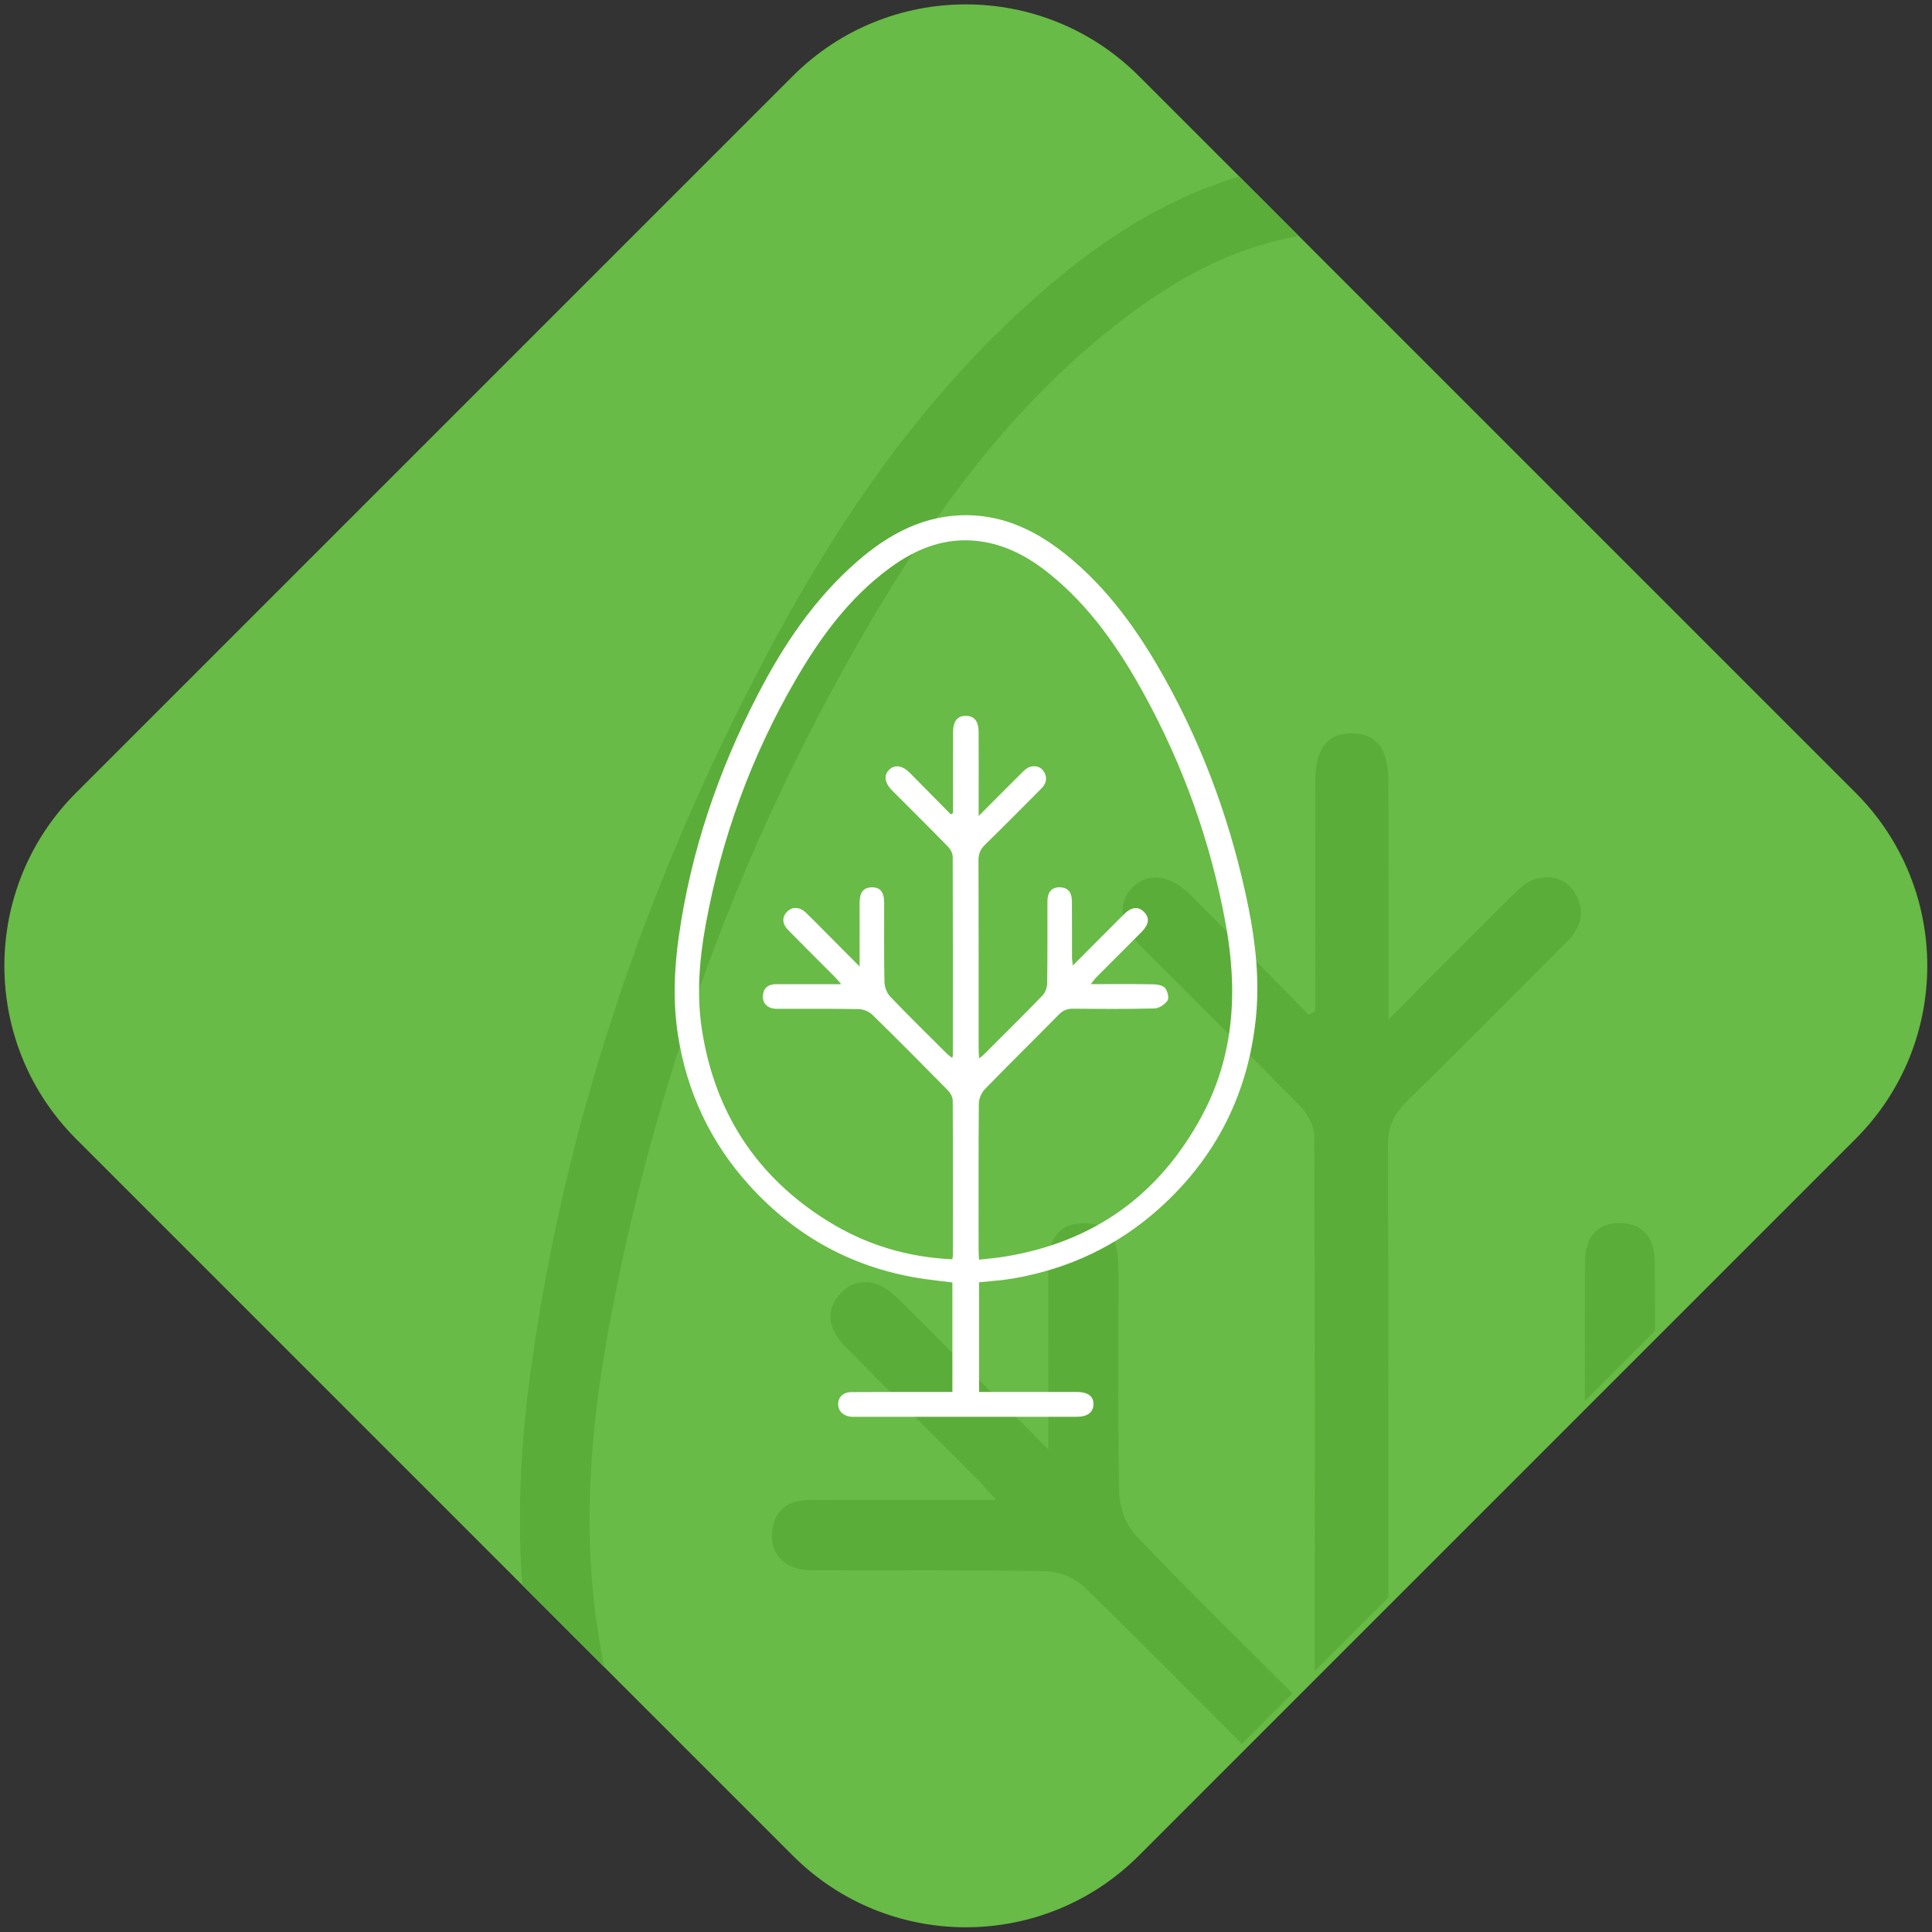
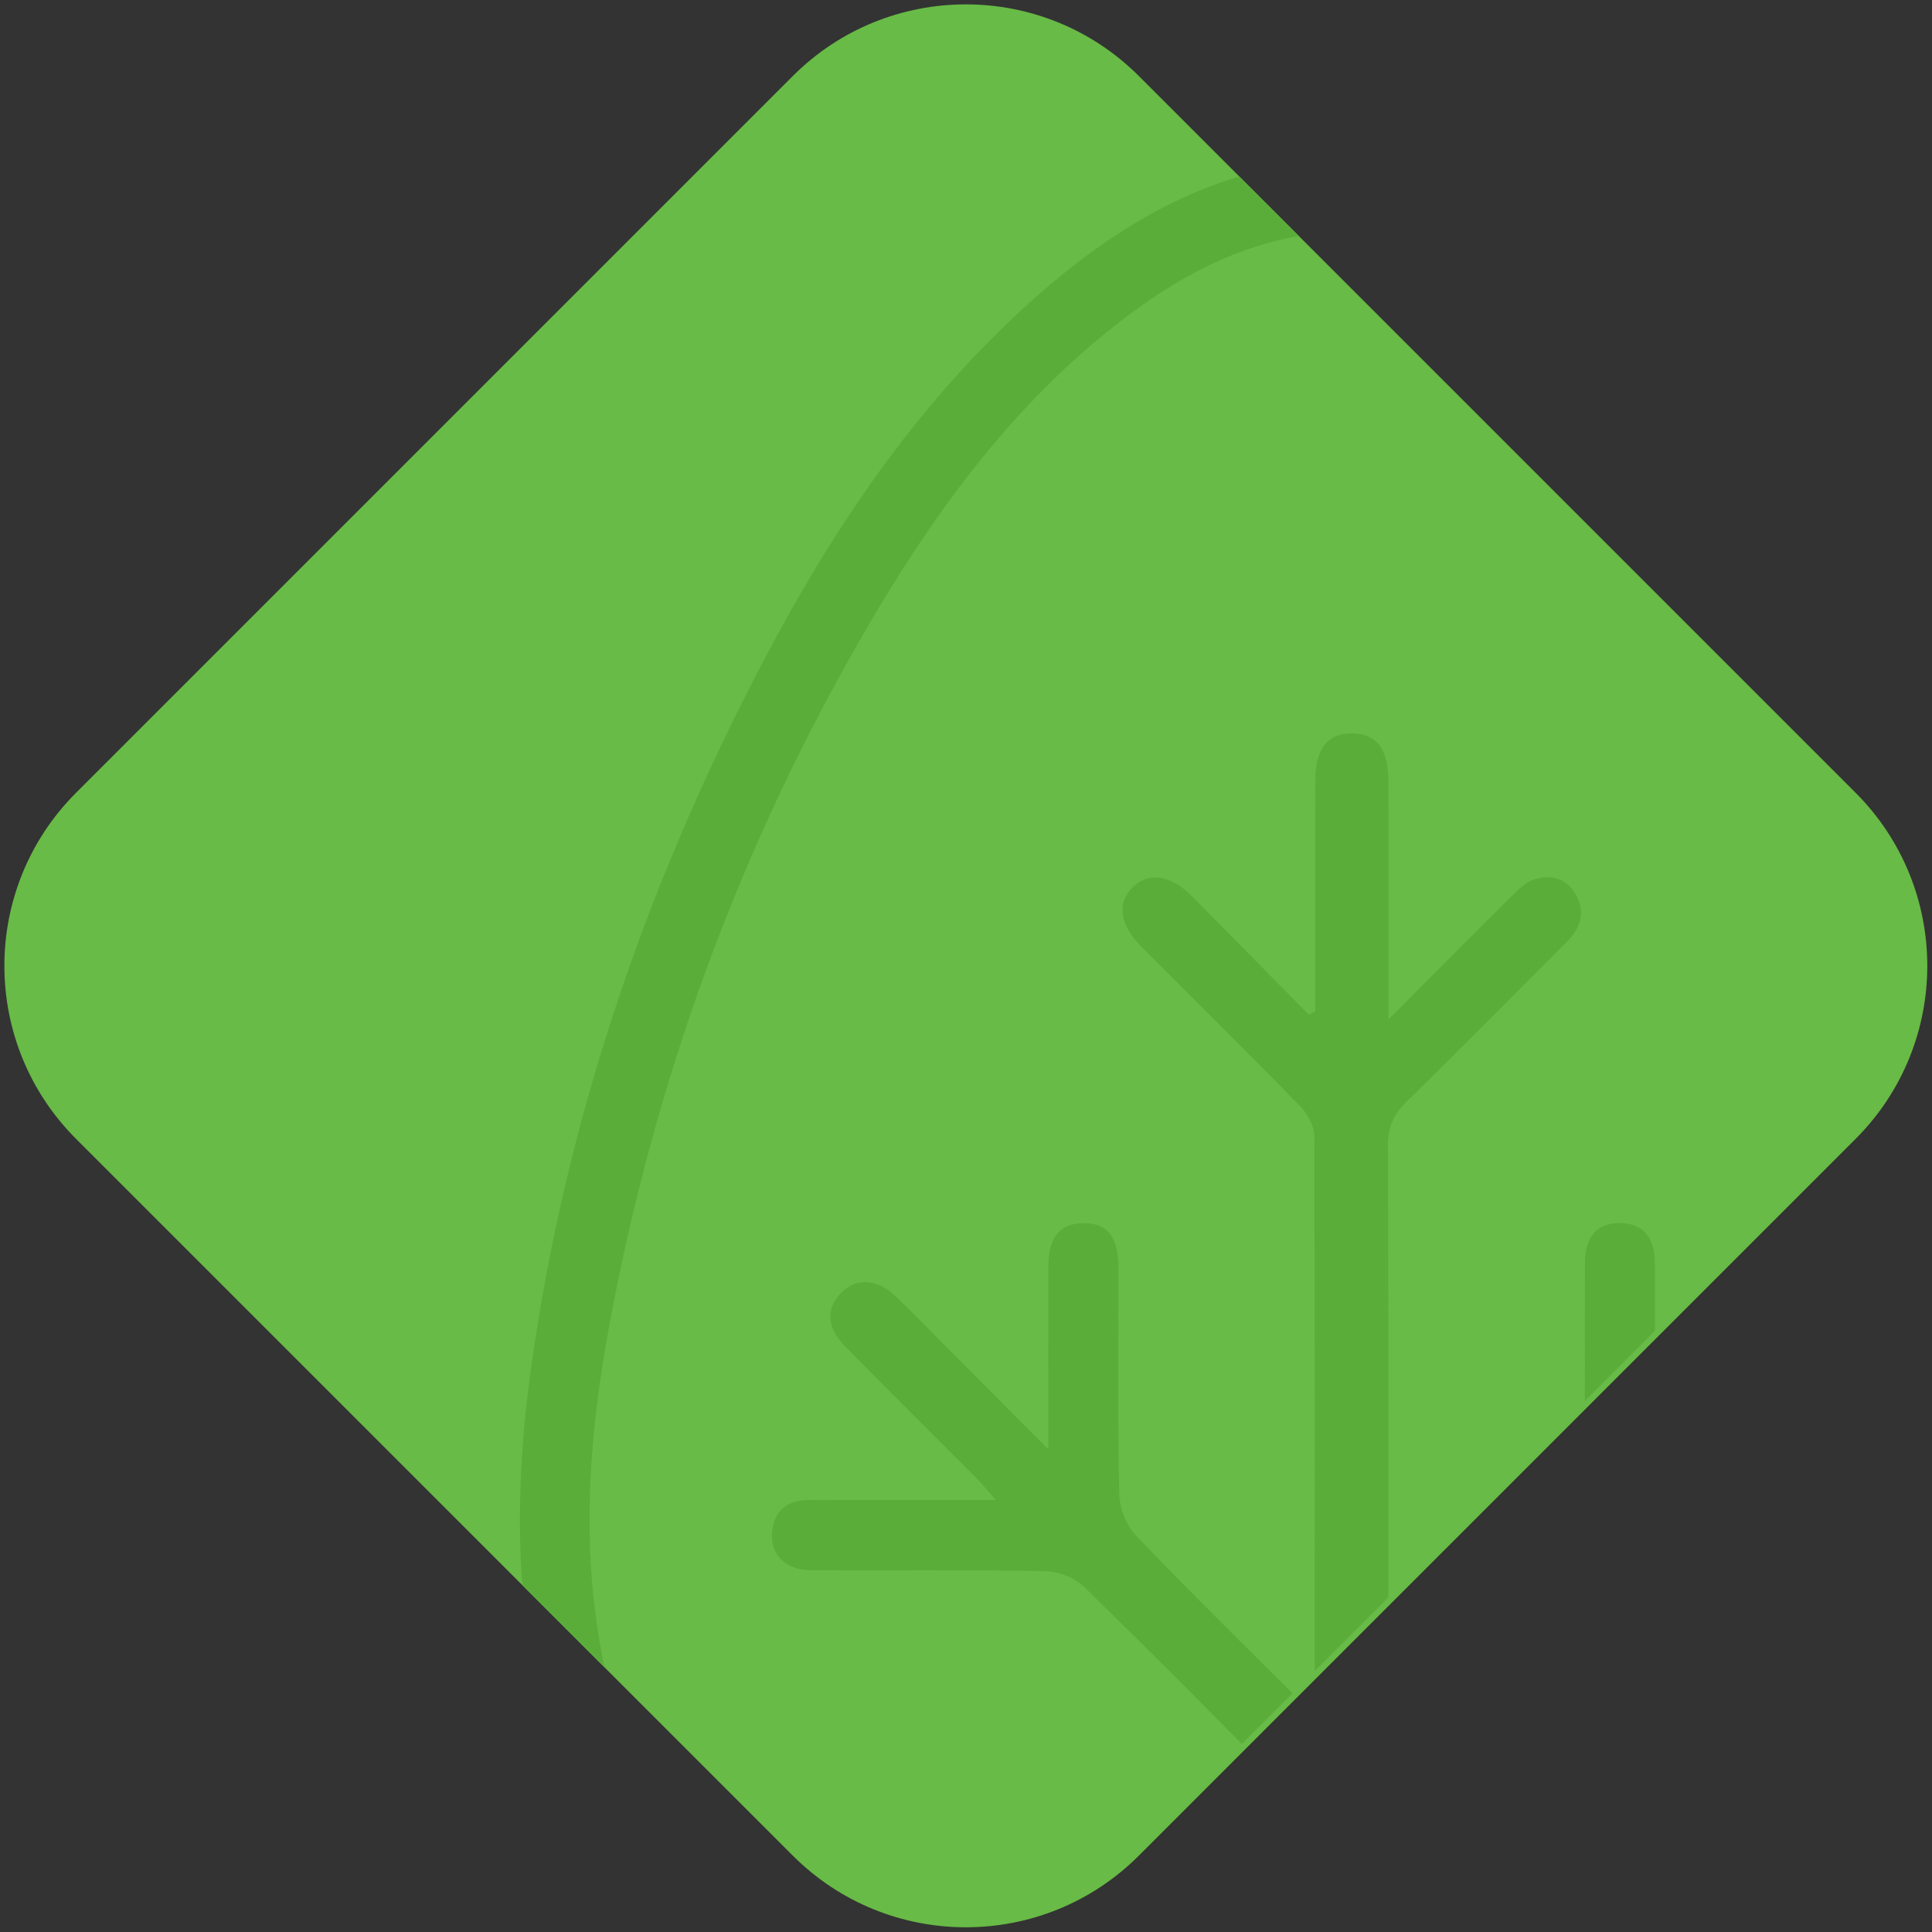
<svg xmlns="http://www.w3.org/2000/svg" width="150px" height="150px" version="1.1" id="svg1" xml:space="preserve">
  <rect width="100%" height="100%" fill="#333333" stroke="none" />
  <defs id="defs1">
    <clipPath clipPathUnits="userSpaceOnUse" id="clipPath2">
      <path fill-rule="evenodd" fill="#59b847" d="m 88.082,143.729 55.647,-55.647 c 7.42,-7.42 7.42,-19.45 0,-26.87 L 88.082,5.565 c -7.42,-7.42 -19.45,-7.42 -26.87,0 L 5.565,61.212 c -7.42,7.42 -7.42,19.45 0,26.87 l 55.647,55.647 c 7.42,7.42 19.45,7.42 26.87,0 z" id="path2" style="fill:#68bb46;fill-opacity:1" />
    </clipPath>
  </defs>
  <path fill-rule="evenodd" fill="#59b847" d="m 88.422,144.069 55.647,-55.647 c 7.42,-7.42 7.42,-19.45 0,-26.87 L 88.422,5.905 c -7.42,-7.42 -19.45,-7.42 -26.87,0 L 5.905,61.552 c -7.42,7.42 -7.42,19.45 0,26.87 l 55.647,55.647 c 7.42,7.42 19.45,7.42 26.87,0 z" id="path1" style="fill:#68bb46;fill-opacity:1" />
  <path d="m 107.889,182.592 v 24.325 c 0.812,0 1.545,0 2.278,0 6.464,0 12.933,-0.009 19.397,0.003 2.522,0.003 3.773,0.986 3.694,2.824 -0.07,1.723 -1.362,2.679 -3.686,2.679 -16.441,0.003 -32.877,0 -49.317,0 -0.207,0 -0.414,0.009 -0.617,0 -1.777,-0.099 -2.982,-1.201 -3.006,-2.746 -0.025,-1.59 1.089,-2.717 2.953,-2.729 6.601,-0.045 13.206,-0.026 19.807,-0.029 0.812,0 1.623,0 2.576,0 v -24.296 c -1.946,-0.236 -3.955,-0.451 -5.959,-0.733 -15.637,-2.203 -28.707,-9.28 -39.246,-20.983 -8.535,-9.479 -13.728,-20.636 -15.679,-33.216 -1.118,-7.235 -0.837,-14.511 0.19,-21.779 C 43.944,87.046 49.986,69.288 58.699,52.417 64.443,41.29 71.338,30.962 80.876,22.663 87.953,16.505 95.912,12.248 105.582,12.434 c 8.158,0.157 15.124,3.586 21.381,8.576 9.467,7.545 16.316,17.231 22.147,27.688 8.841,15.865 14.892,32.778 18.499,50.564 1.644,8.113 2.518,16.354 1.69,24.603 -1.69,16.817 -8.821,31.009 -21.418,42.331 -9.268,8.328 -20.139,13.422 -32.392,15.542 -2.485,0.431 -5.019,0.571 -7.599,0.853 z M 101.627,78.765 c 0.162,-0.079 0.323,-0.161 0.485,-0.24 0,-5.98 -0.017,-11.964 0.008,-17.944 0.008,-2.505 1.002,-3.694 2.924,-3.644 1.814,0.045 2.733,1.205 2.746,3.615 0.029,4.82 0.008,9.645 0.008,14.465 0,1.201 0,2.398 0,4.133 3.462,-3.47 6.498,-6.535 9.562,-9.57 0.526,-0.522 1.122,-1.114 1.789,-1.313 1.263,-0.369 2.472,-0.108 3.197,1.189 0.803,1.441 0.331,2.638 -0.737,3.706 -4.133,4.141 -8.245,8.307 -12.428,12.395 -1.015,0.99 -1.425,1.992 -1.42,3.421 0.05,13.914 0.029,27.825 0.033,41.739 0,0.654 0.058,1.309 0.099,2.199 0.418,-0.315 0.638,-0.447 0.816,-0.621 4.431,-4.427 8.895,-8.825 13.248,-13.326 0.629,-0.65 1.027,-1.793 1.039,-2.717 0.091,-6.059 0.033,-12.121 0.058,-18.184 0.008,-2.087 0.961,-3.118 2.717,-3.106 1.756,0.011 2.7,1.064 2.712,3.143 0.025,4.133 0,8.266 0.017,12.399 0,0.497 0.099,0.994 0.182,1.814 3.938,-3.951 7.62,-7.653 11.318,-11.343 1.673,-1.665 3.197,-1.835 4.46,-0.559 1.304,1.317 1.155,2.758 -0.547,4.477 -3.342,3.375 -6.713,6.721 -10.063,10.088 -0.352,0.356 -0.634,0.783 -1.18,1.466 4.899,0 9.417,-0.046 13.935,0.037 0.886,0.017 2.079,0.265 2.563,0.866 0.542,0.667 0.907,2.174 0.518,2.75 -0.584,0.866 -1.884,1.71 -2.899,1.739 -5.98,0.157 -11.968,0.112 -17.956,0.054 -1.333,-0.011 -2.303,0.344 -3.255,1.313 -5.454,5.545 -11.011,10.991 -16.428,16.573 -0.754,0.774 -1.3,2.108 -1.309,3.193 -0.095,10.813 -0.058,21.625 -0.054,32.442 0,0.671 0.058,1.338 0.091,2.158 2.008,-0.236 3.851,-0.377 5.665,-0.671 19.778,-3.205 34.409,-13.716 43.839,-31.349 7.193,-13.451 7.885,-27.816 5.205,-42.509 -3.276,-17.952 -9.334,-34.939 -18.105,-50.928 -5.557,-10.129 -12.063,-19.563 -21.207,-26.872 -4.514,-3.607 -9.492,-6.282 -15.318,-7.044 -7.467,-0.977 -13.931,1.582 -19.807,5.88 -9.007,6.584 -15.459,15.401 -20.983,24.918 -9.794,16.871 -16.383,34.964 -19.903,54.154 -1.42,7.74 -2.062,15.587 -0.853,23.406 2.849,18.366 12.125,32.637 27.928,42.46 8.398,5.222 17.625,8.013 27.609,8.465 0.058,-0.393 0.133,-0.654 0.133,-0.919 0.008,-11.434 0.029,-22.868 -0.037,-34.301 -0.004,-0.766 -0.522,-1.69 -1.085,-2.261 -5.549,-5.644 -11.123,-11.268 -16.788,-16.797 -0.729,-0.712 -1.992,-1.201 -3.019,-1.218 -6.05,-0.112 -12.109,-0.037 -18.163,-0.066 -1.95,-0.011 -3.147,-1.155 -3.048,-2.849 0.112,-1.864 1.246,-2.634 3.031,-2.609 0.758,0.011 1.512,0 2.269,0 3.884,0 7.769,0 12.088,0 -0.721,-0.808 -1.093,-1.271 -1.512,-1.69 -3.4,-3.416 -6.829,-6.8 -10.204,-10.241 -1.458,-1.487 -1.495,-2.949 -0.277,-4.183 1.139,-1.155 2.766,-1.068 4.187,0.286 1.147,1.089 2.249,2.228 3.367,3.35 2.696,2.708 5.392,5.421 8.502,8.547 0,-5.114 -0.008,-9.624 0,-14.134 0.004,-2.302 0.849,-3.371 2.642,-3.425 1.909,-0.058 2.795,1.002 2.804,3.437 0.017,5.856 -0.062,11.711 0.062,17.563 0.025,1.102 0.53,2.447 1.28,3.23 4.087,4.282 8.32,8.423 12.511,12.606 0.352,0.352 0.779,0.634 1.238,1.006 0.083,-0.34 0.141,-0.472 0.141,-0.605 0.008,-14.672 0.029,-29.34 -0.029,-44.013 0,-0.766 -0.501,-1.698 -1.06,-2.269 -4.083,-4.187 -8.249,-8.299 -12.378,-12.444 -1.698,-1.702 -1.909,-3.416 -0.609,-4.646 1.205,-1.143 2.907,-0.899 4.501,0.704 3.048,3.064 6.071,6.15 9.106,9.227 z" id="path1-3-0" style="fill:#5bad3a;fill-opacity:1;stroke-width:1" clip-path="url(#clipPath2)" />
-   <path d="m 76.015,99.557 v 8.514 c 0.284,0 0.541,0 0.797,0 2.263,0 4.527,-0.003 6.789,0.001 0.883,0.001 1.32,0.345 1.293,0.989 -0.025,0.603 -0.477,0.938 -1.29,0.938 -5.754,0.001 -11.507,0 -17.261,0 -0.072,0 -0.145,0.003 -0.216,0 -0.622,-0.035 -1.044,-0.42 -1.052,-0.961 -0.009,-0.557 0.381,-0.951 1.033,-0.955 2.31,-0.016 4.622,-0.009 6.933,-0.01 0.284,0 0.568,0 0.902,0 v -8.504 c -0.681,-0.083 -1.384,-0.158 -2.086,-0.257 -5.473,-0.771 -10.047,-3.248 -13.736,-7.344 -2.987,-3.318 -4.805,-7.222 -5.487,-11.626 -0.391,-2.532 -0.293,-5.079 0.067,-7.622 0.935,-6.604 3.05,-12.819 6.099,-18.724 2.01,-3.895 4.424,-7.509 7.762,-10.414 2.477,-2.155 5.263,-3.645 8.647,-3.58 2.855,0.055 5.293,1.255 7.483,3.002 3.313,2.641 5.711,6.031 7.751,9.691 3.095,5.553 5.212,11.472 6.475,17.697 0.575,2.839 0.881,5.724 0.591,8.611 -0.591,5.886 -3.087,10.853 -7.496,14.816 -3.244,2.915 -7.049,4.698 -11.337,5.44 -0.87,0.151 -1.757,0.2 -2.66,0.299 z m -2.192,-36.34 c 0.057,-0.028 0.113,-0.057 0.17,-0.084 0,-2.093 -0.006,-4.187 0.003,-6.28 0.003,-0.877 0.351,-1.293 1.023,-1.275 0.635,0.016 0.957,0.422 0.961,1.265 0.01,1.687 0.003,3.376 0.003,5.063 0,0.42 0,0.839 0,1.447 1.212,-1.215 2.274,-2.287 3.347,-3.35 0.184,-0.183 0.393,-0.39 0.626,-0.459 0.442,-0.129 0.865,-0.038 1.119,0.416 0.281,0.504 0.116,0.923 -0.258,1.297 -1.447,1.449 -2.886,2.908 -4.35,4.338 -0.355,0.346 -0.499,0.697 -0.497,1.197 0.017,4.87 0.01,9.739 0.012,14.609 0,0.229 0.02,0.458 0.035,0.77 0.146,-0.11 0.223,-0.157 0.286,-0.217 1.551,-1.549 3.113,-3.089 4.637,-4.664 0.22,-0.228 0.359,-0.628 0.364,-0.951 0.032,-2.12 0.012,-4.242 0.02,-6.364 0.003,-0.731 0.336,-1.091 0.951,-1.087 0.615,0.004 0.945,0.372 0.949,1.1 0.009,1.447 0,2.893 0.006,4.34 0,0.174 0.035,0.348 0.064,0.635 1.378,-1.383 2.667,-2.679 3.961,-3.97 0.586,-0.583 1.119,-0.642 1.561,-0.196 0.457,0.461 0.404,0.965 -0.191,1.567 -1.17,1.181 -2.35,2.352 -3.522,3.531 -0.123,0.125 -0.222,0.274 -0.413,0.513 1.715,0 3.296,-0.016 4.877,0.013 0.31,0.006 0.728,0.093 0.897,0.303 0.19,0.233 0.317,0.761 0.181,0.962 -0.204,0.303 -0.659,0.599 -1.015,0.609 -2.093,0.055 -4.189,0.039 -6.285,0.019 -0.467,-0.004 -0.806,0.12 -1.139,0.459 -1.909,1.941 -3.854,3.847 -5.75,5.801 -0.264,0.271 -0.455,0.738 -0.458,1.117 -0.033,3.784 -0.02,7.569 -0.019,11.355 0,0.235 0.02,0.468 0.032,0.755 0.703,-0.083 1.348,-0.132 1.983,-0.235 6.922,-1.122 12.043,-4.8 15.344,-10.972 2.518,-4.708 2.76,-9.736 1.822,-14.878 -1.146,-6.283 -3.267,-12.229 -6.337,-17.825 -1.945,-3.545 -4.222,-6.847 -7.422,-9.405 -1.58,-1.262 -3.322,-2.199 -5.361,-2.465 -2.613,-0.342 -4.876,0.554 -6.933,2.058 -3.152,2.305 -5.411,5.39 -7.344,8.721 -3.428,5.905 -5.734,12.237 -6.966,18.954 -0.497,2.709 -0.722,5.456 -0.299,8.192 0.997,6.428 4.244,11.423 9.775,14.861 2.939,1.828 6.169,2.805 9.663,2.963 0.02,-0.138 0.046,-0.229 0.046,-0.322 0.003,-4.002 0.01,-8.004 -0.013,-12.006 -0.001,-0.268 -0.183,-0.591 -0.38,-0.791 -1.942,-1.976 -3.893,-3.944 -5.876,-5.879 -0.255,-0.249 -0.697,-0.42 -1.057,-0.426 -2.118,-0.039 -4.238,-0.013 -6.357,-0.023 -0.683,-0.004 -1.102,-0.404 -1.067,-0.997 0.039,-0.652 0.436,-0.922 1.061,-0.913 0.265,0.004 0.529,0 0.794,0 1.36,0 2.719,0 4.231,0 -0.252,-0.283 -0.383,-0.445 -0.529,-0.591 -1.19,-1.196 -2.39,-2.38 -3.571,-3.584 -0.51,-0.52 -0.523,-1.032 -0.097,-1.464 0.399,-0.404 0.968,-0.374 1.465,0.1 0.401,0.381 0.787,0.78 1.178,1.173 0.944,0.948 1.887,1.897 2.976,2.992 0,-1.79 -0.003,-3.368 0,-4.947 0.002,-0.806 0.297,-1.18 0.925,-1.199 0.668,-0.02 0.978,0.351 0.981,1.203 0.006,2.049 -0.022,4.099 0.022,6.147 0.009,0.386 0.186,0.857 0.448,1.131 1.431,1.499 2.912,2.948 4.379,4.412 0.123,0.123 0.272,0.222 0.433,0.352 0.029,-0.119 0.049,-0.165 0.049,-0.212 0.003,-5.135 0.01,-10.269 -0.01,-15.404 0,-0.268 -0.175,-0.594 -0.371,-0.794 -1.429,-1.465 -2.887,-2.905 -4.332,-4.356 -0.594,-0.596 -0.668,-1.196 -0.213,-1.626 0.422,-0.4 1.017,-0.315 1.576,0.246 1.067,1.073 2.125,2.152 3.187,3.229 z" id="path1-3" style="stroke-width:1;fill:#ffffff" />
</svg>